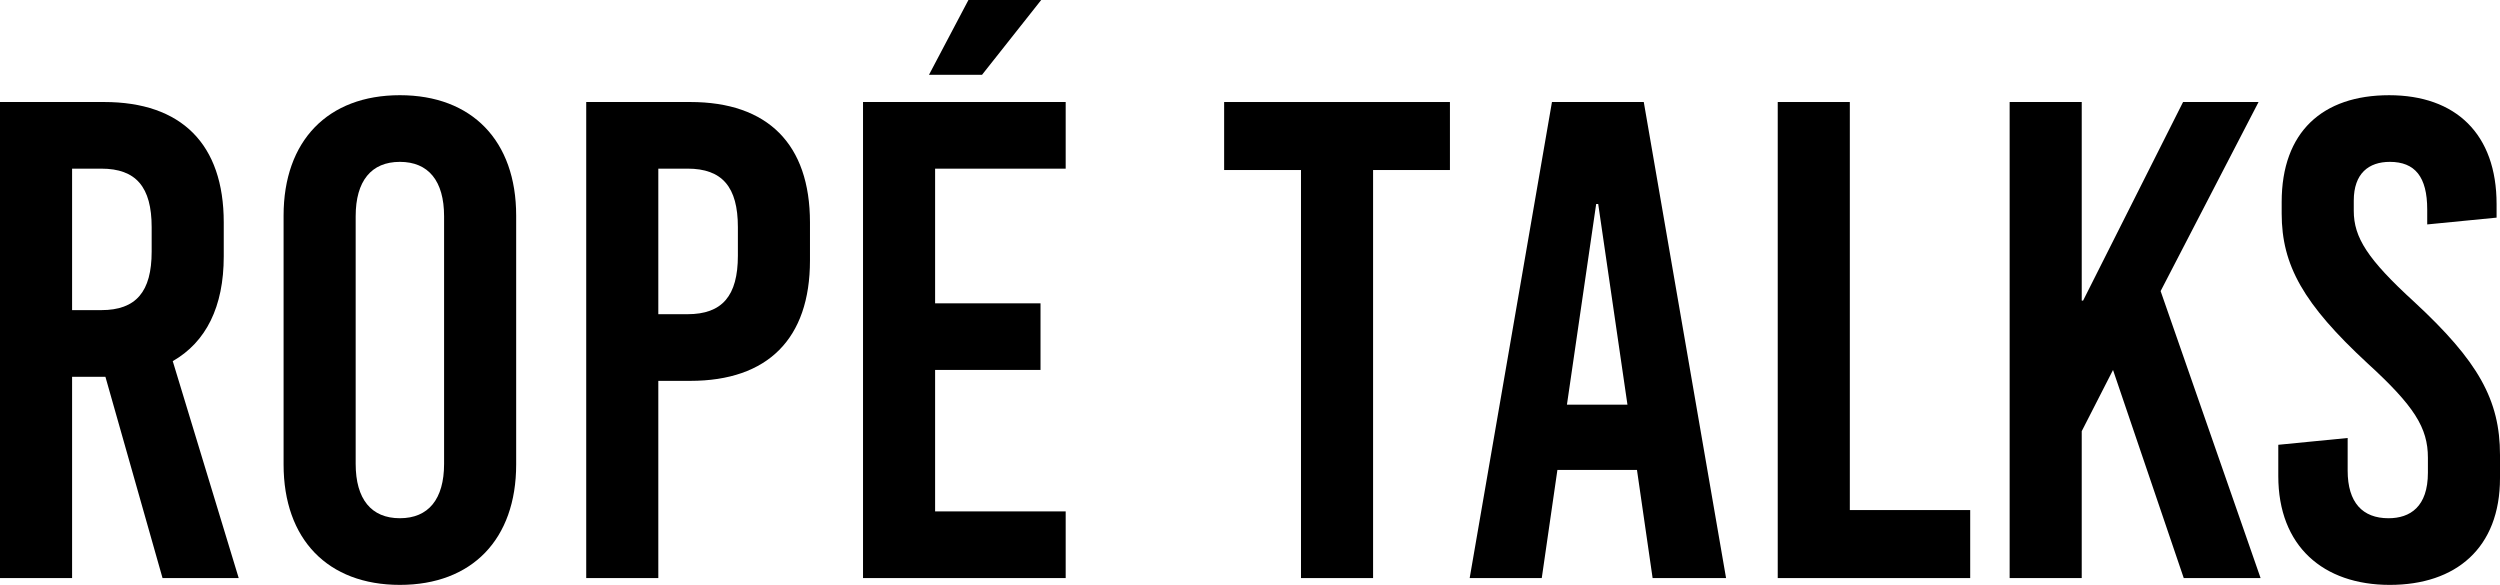
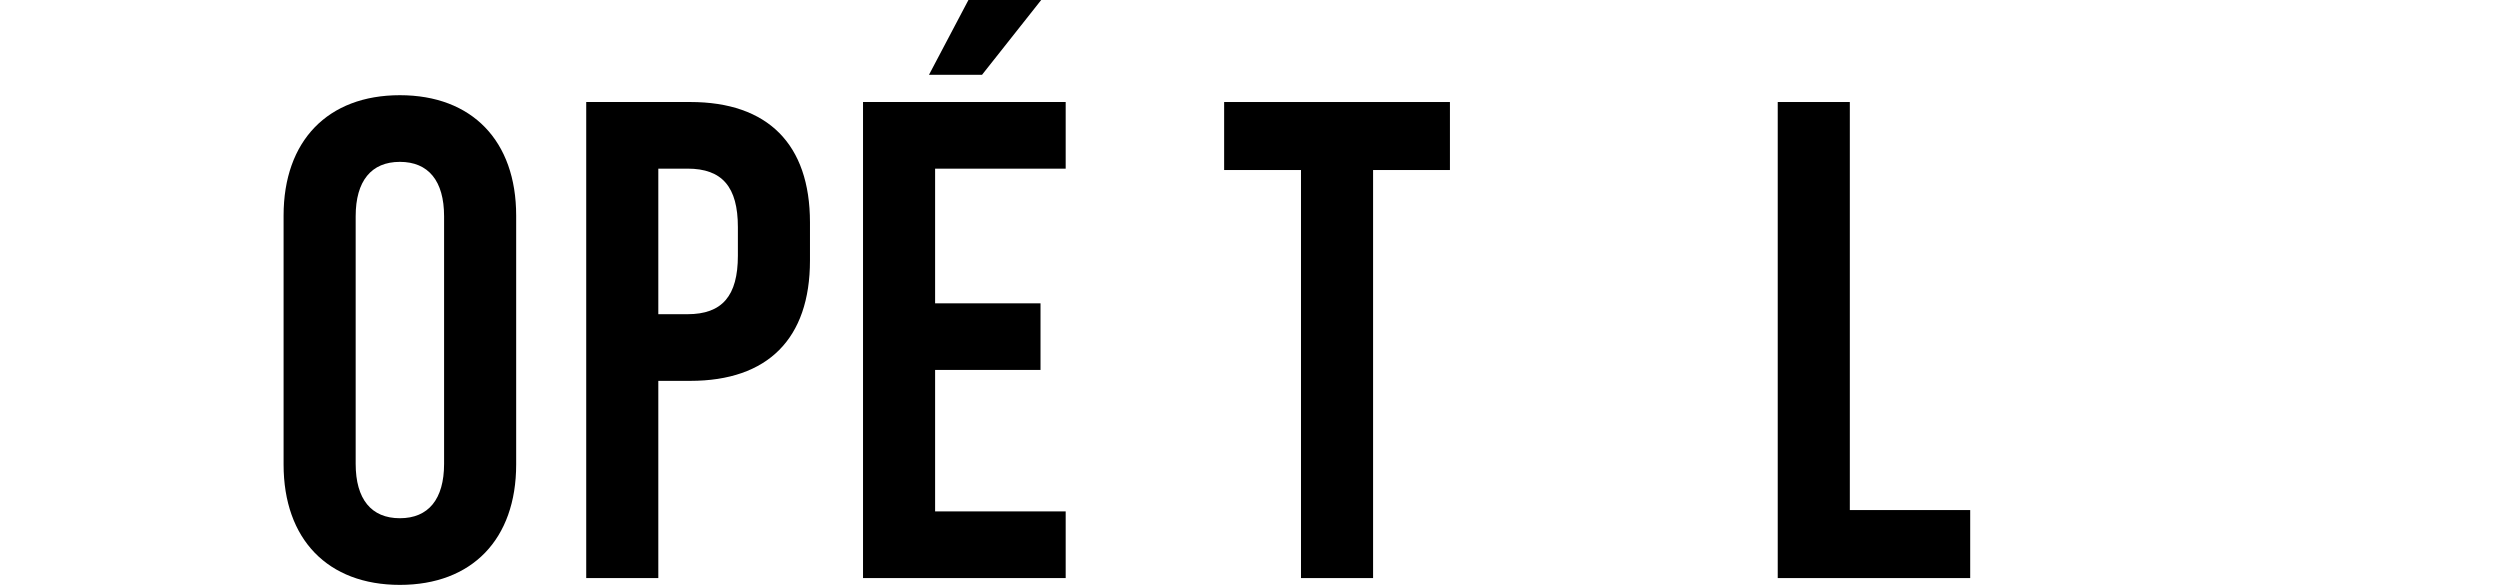
<svg xmlns="http://www.w3.org/2000/svg" version="1.1" viewBox="0 0 198.504 46.441">
  <g>
    <g id="_レイヤー_1" data-name="レイヤー_1">
      <g>
-         <path d="M8.37,29.916h-2.646v15.984H0V8.1h8.262c6.156,0,9.504,3.349,9.504,9.559v2.7c0,3.996-1.404,6.804-4.05,8.315l5.238,17.227h-6.048l-4.536-15.984h0ZM5.724,24.624h2.322c2.754,0,3.996-1.458,3.996-4.644v-1.944c0-3.187-1.242-4.645-3.996-4.645h-2.322v11.232h0Z" />
        <path d="M40.985,17.118v19.764c0,5.94-3.51,9.559-9.234,9.559s-9.234-3.618-9.234-9.559v-19.764c0-5.94,3.51-9.559,9.234-9.559s9.234,3.618,9.234,9.559ZM28.241,17.172v19.656c0,2.809,1.242,4.32,3.51,4.32s3.51-1.512,3.51-4.32v-19.656c0-2.808-1.242-4.32-3.51-4.32s-3.51,1.513-3.51,4.32Z" />
        <path d="M54.809,8.1c6.156,0,9.504,3.349,9.504,9.559v3.023c0,6.211-3.348,9.559-9.504,9.559h-2.538v15.66h-5.724V8.1h8.262ZM52.271,24.948h2.322c2.754,0,3.996-1.458,3.996-4.645v-2.268c0-3.187-1.242-4.645-3.996-4.645h-2.322v11.557h0Z" />
        <path d="M74.249,13.392v10.692h8.37v5.292h-8.37v11.232h10.368v5.292h-16.092V8.1h16.092v5.292h-10.368ZM73.763,5.939l3.132-5.939h5.778l-4.698,5.939h-4.212Z" />
        <path d="M109.025,13.5v32.4h-5.724V13.5h-6.102v-5.4h17.928v5.4h-6.102,0Z" />
-         <path d="M131.22,45.9l-1.242-8.586h-6.318l-1.242,8.586h-5.724l6.534-37.801h7.29l6.534,37.801h-5.832,0ZM124.416,32.13h4.806l-2.322-15.93h-.162l-2.321,15.93h0Z" />
        <path d="M156.437,40.5v5.4h-15.282V8.1h5.724v32.4h9.559-.001Z" />
-         <path d="M179.495,45.9h-6.102l-5.616-16.524-2.484,4.86v11.664h-5.724V8.1h5.724v15.769h.108l7.938-15.769h5.994l-7.776,15.013,7.938,22.788h0Z" />
-         <path d="M198.233,16.2v1.08l-5.508.54v-1.188c0-2.592-.972-3.78-2.97-3.78-1.675,0-2.862.918-2.862,3.078v.811c0,2.105,1.08,3.834,4.806,7.235,5.076,4.698,6.805,7.776,6.805,12.15v1.836c0,5.562-3.511,8.479-8.748,8.479-5.292,0-8.856-3.078-8.856-8.641v-2.483l5.508-.54v2.592c0,2.538,1.188,3.78,3.24,3.78,1.729,0,3.132-.918,3.132-3.618v-1.188c0-2.376-1.08-4.104-4.806-7.506-5.076-4.698-6.805-7.776-6.805-11.88v-.918c0-5.562,3.24-8.479,8.532-8.479s8.532,3.078,8.532,8.641h0Z" />
      </g>
    </g>
  </g>
</svg>